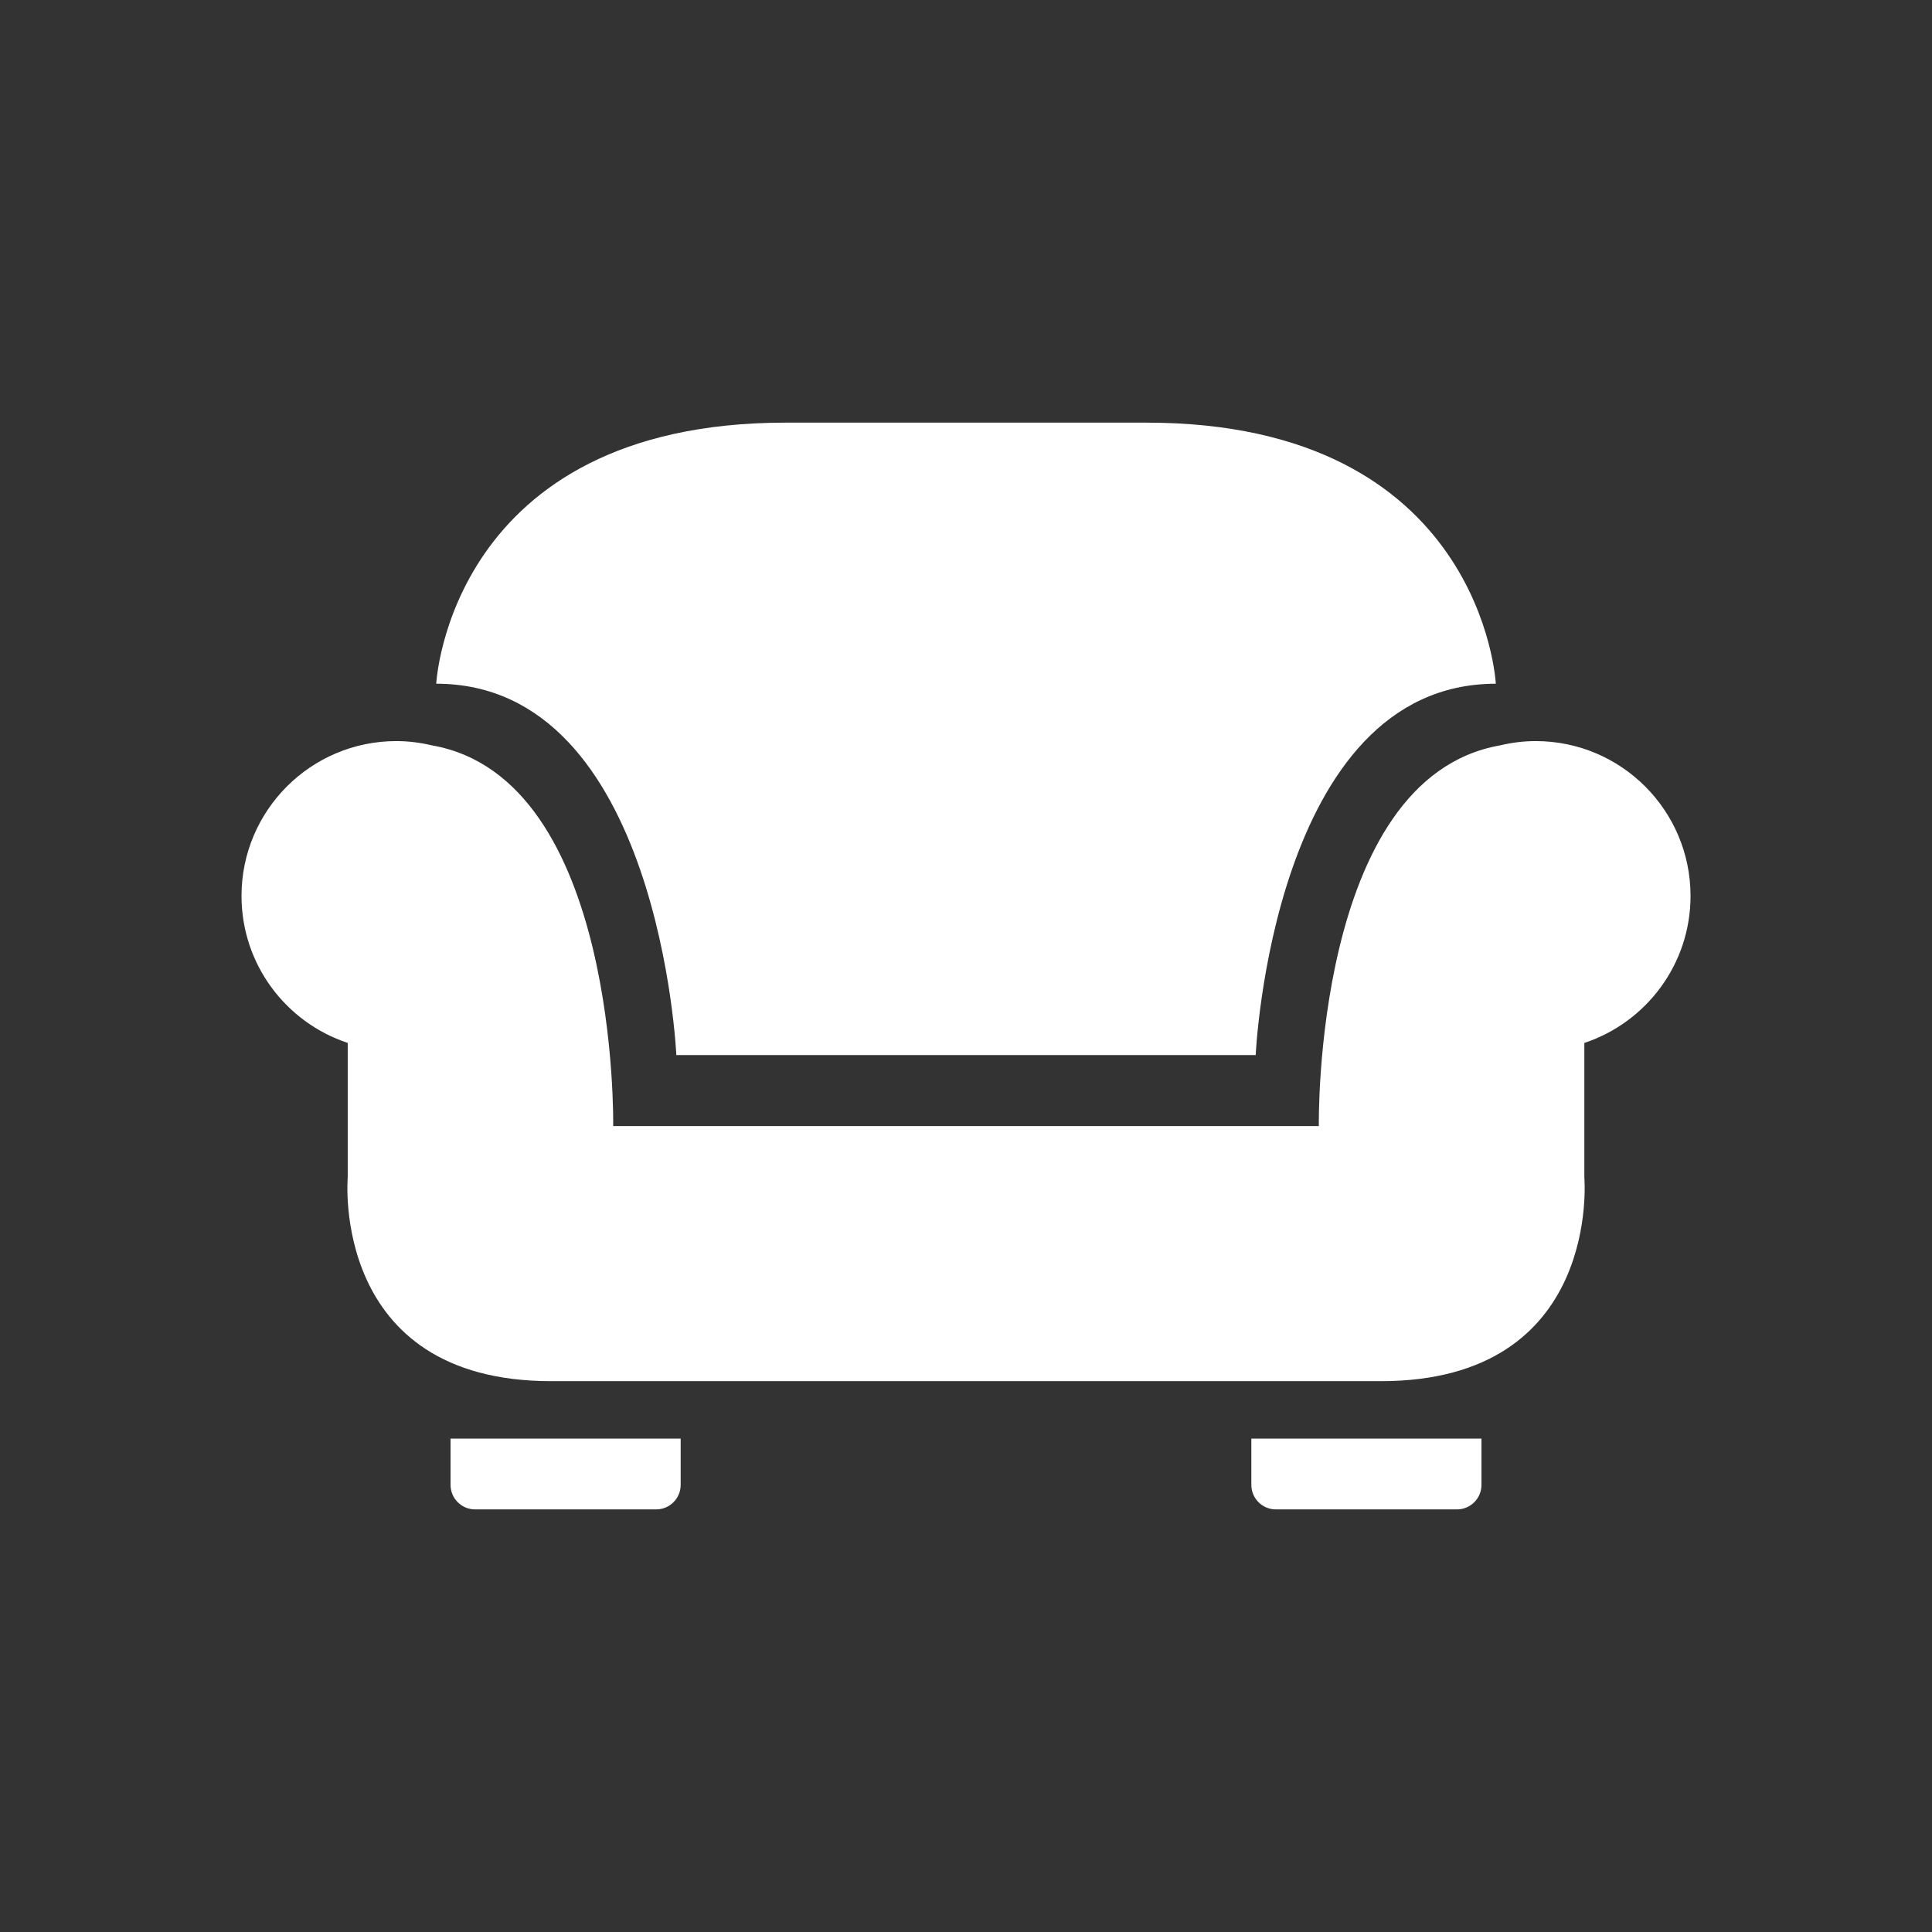
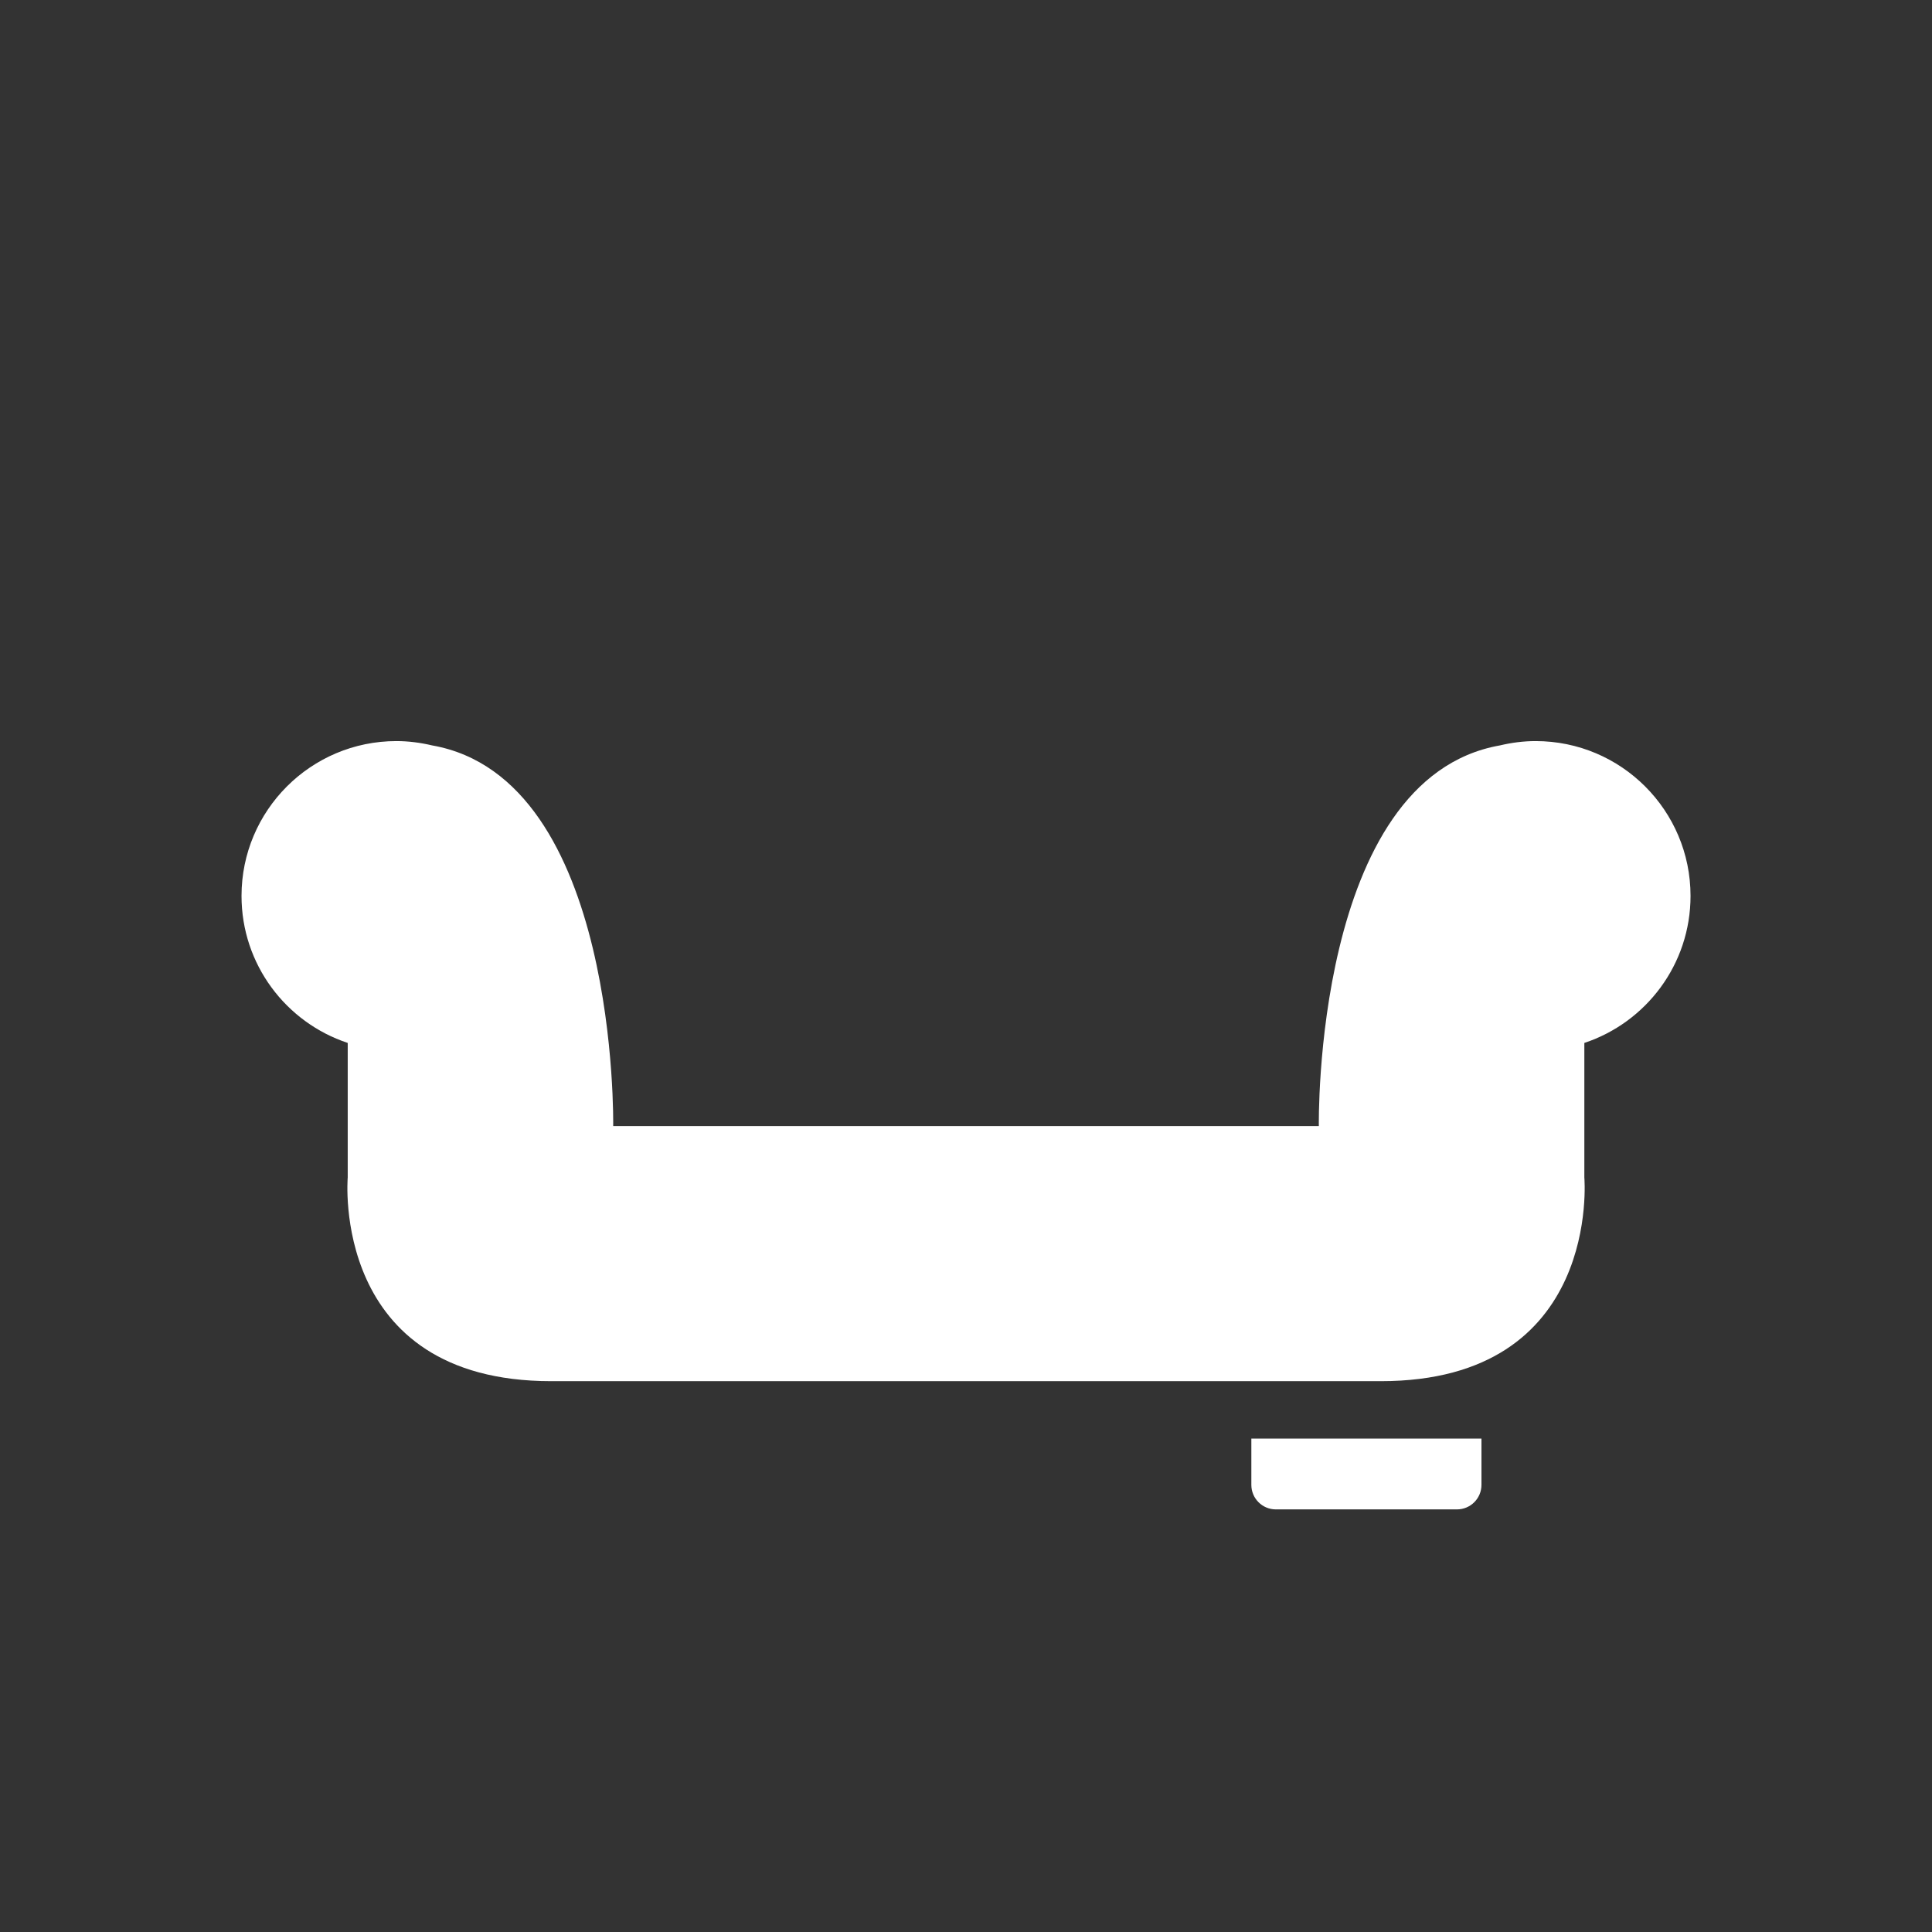
<svg xmlns="http://www.w3.org/2000/svg" version="1.1" id="Calque_1" x="0px" y="0px" width="136.061px" height="136.061px" viewBox="0 0 136.061 136.061" enable-background="new 0 0 136.061 136.061" xml:space="preserve">
  <rect x="0" y="0" width="136.061" height="136.061" fill="#333333" stroke="none" />
  <g>
-     <path fill="#FFFFFF" d="M47.631,74.302h40.801c0,0,1.178-26.151,16.911-26.151c0,0-0.938-18.387-24.614-18.387   c-13.968,0-11.426,0-25.392,0c-23.68,0-24.615,18.387-24.615,18.387C46.453,48.151,47.631,74.302,47.631,74.302z" />
-     <path fill="#FFFFFF" d="M31.73,104.57c0,0.96,0.773,1.729,1.73,1.729h12.75c0.952,0,1.726-0.77,1.726-1.729v-3.256H31.73V104.57z" />
    <path fill="#FFFFFF" d="M119.056,63.094c0-6.017-4.884-10.903-10.907-10.903c-0.867,0-1.707,0.112-2.516,0.304   c-13.167,2.322-12.754,26.809-12.754,26.809H43.184c0,0,0.415-24.486-12.754-26.809c-0.809-0.191-1.648-0.304-2.514-0.304   c-6.024,0-10.907,4.887-10.907,10.903c0,4.827,3.135,8.915,7.479,10.354v9.475c0,0-1.247,14.346,14.334,14.346   c11.063,0,47.356,0,58.42,0c15.58,0,14.335-14.346,14.335-14.346v-9.475C115.919,72.009,119.056,67.921,119.056,63.094z" />
    <path fill="#FFFFFF" d="M88.126,104.57c0,0.96,0.773,1.729,1.726,1.729h12.751c0.956,0,1.729-0.77,1.729-1.729v-3.256H88.126   V104.57z" />
  </g>
</svg>